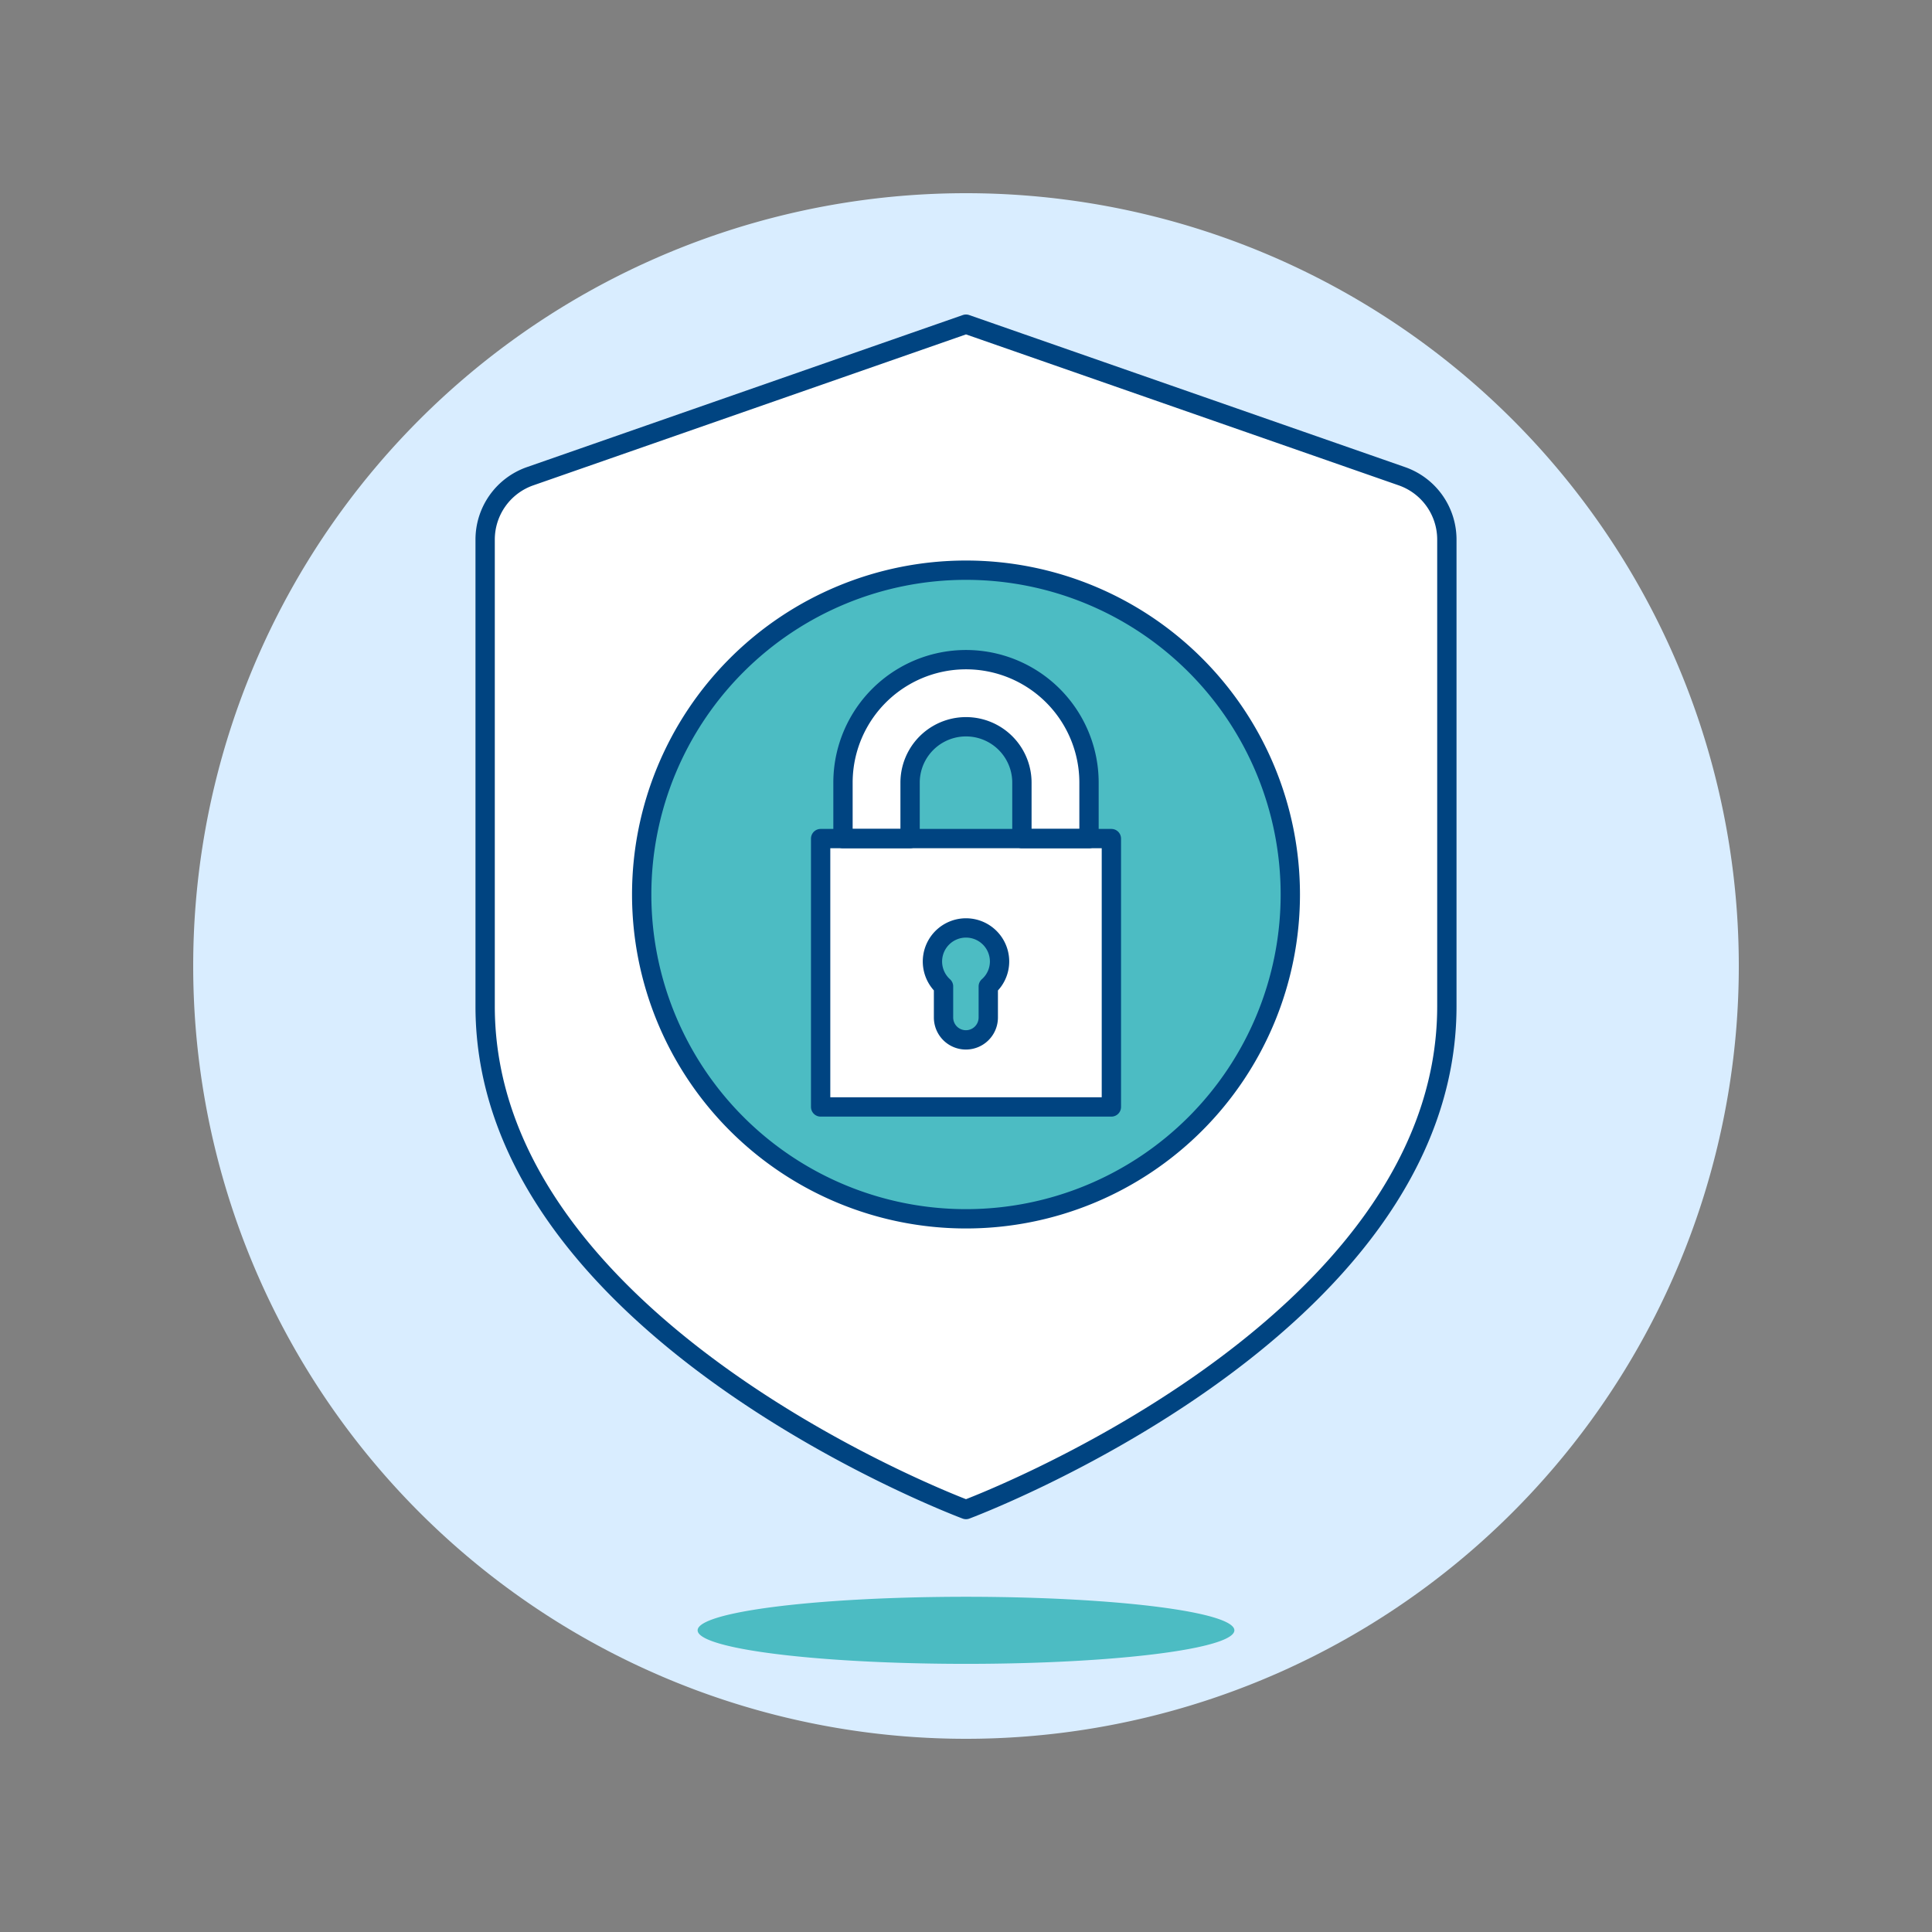
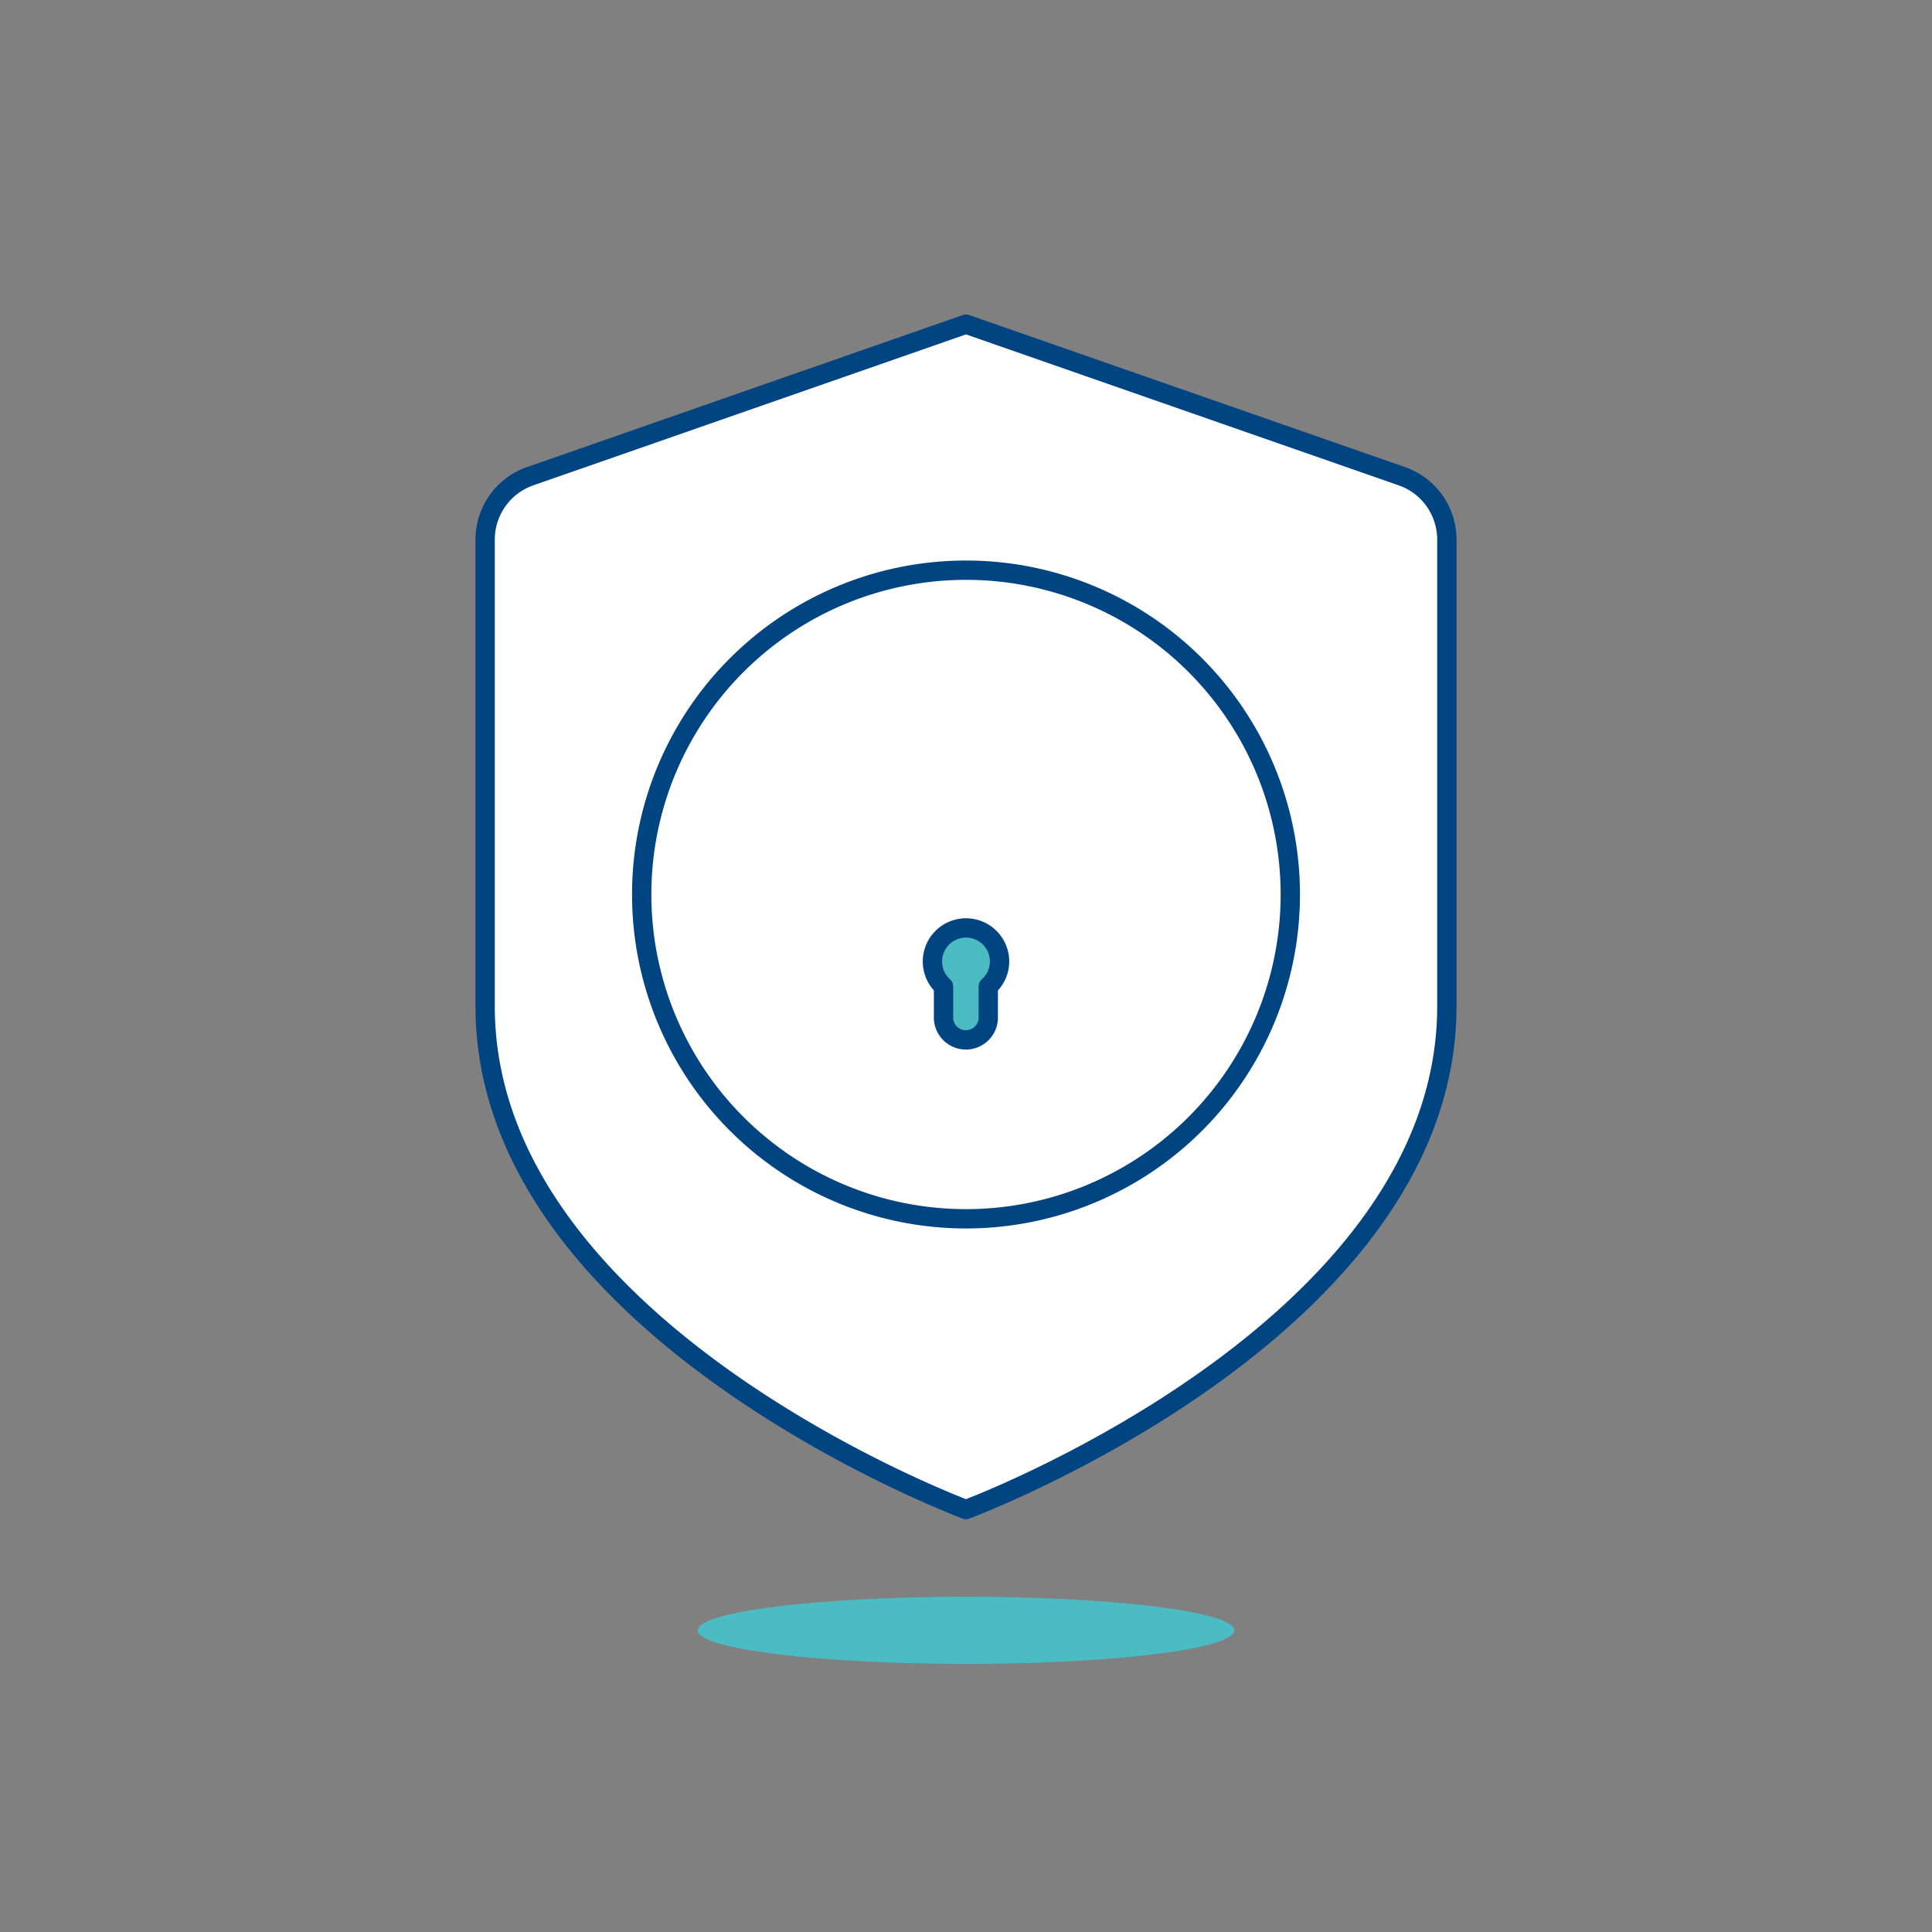
<svg xmlns="http://www.w3.org/2000/svg" viewBox="0 0 400 400">
  <rect x="0" y="0" width="400" height="400" fill="#808080" stroke="none" />
  <g transform="matrix(4,0,0,4,0,0)">
-     <path d="M10.000 50.000 A40.000 40.000 0 1 0 90.000 50.000 A40.000 40.000 0 1 0 10.000 50.000 Z" fill="#d9edff" />
    <path d="M50,16.779l22.56,7.87a3.472,3.472,0,0,1,2.329,3.279V52.087C74.889,68.872,50,78.133,50,78.133S25.111,68.872,25.111,52.087V27.928a3.472,3.472,0,0,1,2.329-3.279Z" fill="#ffffff" />
    <path d="M50,16.779l22.56,7.87a3.472,3.472,0,0,1,2.329,3.279V52.087C74.889,68.872,50,78.133,50,78.133S25.111,68.872,25.111,52.087V27.928a3.472,3.472,0,0,1,2.329-3.279Z" fill="none" stroke="#004481" stroke-linecap="round" stroke-linejoin="round" />
-     <path d="M33.214 46.299 A16.786 16.786 0 1 0 66.786 46.299 A16.786 16.786 0 1 0 33.214 46.299 Z" fill="#4cbcc3" />
    <path d="M33.214 46.299 A16.786 16.786 0 1 0 66.786 46.299 A16.786 16.786 0 1 0 33.214 46.299 Z" fill="none" stroke="#004481" stroke-linecap="round" stroke-linejoin="round" />
-     <path d="M42.476 43.405 L57.525 43.405 L57.525 57.296 L42.476 57.296 Z" fill="#ffffff" />
-     <path d="M56.367,40.511a6.367,6.367,0,1,0-12.734,0v2.894h3.473V40.511a2.894,2.894,0,1,1,5.788,0v2.894h3.473Z" fill="#ffffff" stroke="#004481" stroke-linecap="round" stroke-linejoin="round" />
-     <path d="M42.476 43.405 L57.525 43.405 L57.525 57.296 L42.476 57.296 Z" fill="none" stroke="#004481" stroke-linecap="round" stroke-linejoin="round" />
    <path d="M51.737,49.772a1.737,1.737,0,1,0-2.9,1.285v1.609a1.158,1.158,0,0,0,2.316,0V51.057A1.722,1.722,0,0,0,51.737,49.772Z" fill="#4cbcc3" stroke="#004481" stroke-linecap="round" stroke-linejoin="round" />
    <path d="M36.109 84.385 A13.891 1.736 0 1 0 63.891 84.385 A13.891 1.736 0 1 0 36.109 84.385 Z" fill="#4cbcc3" />
  </g>
</svg>